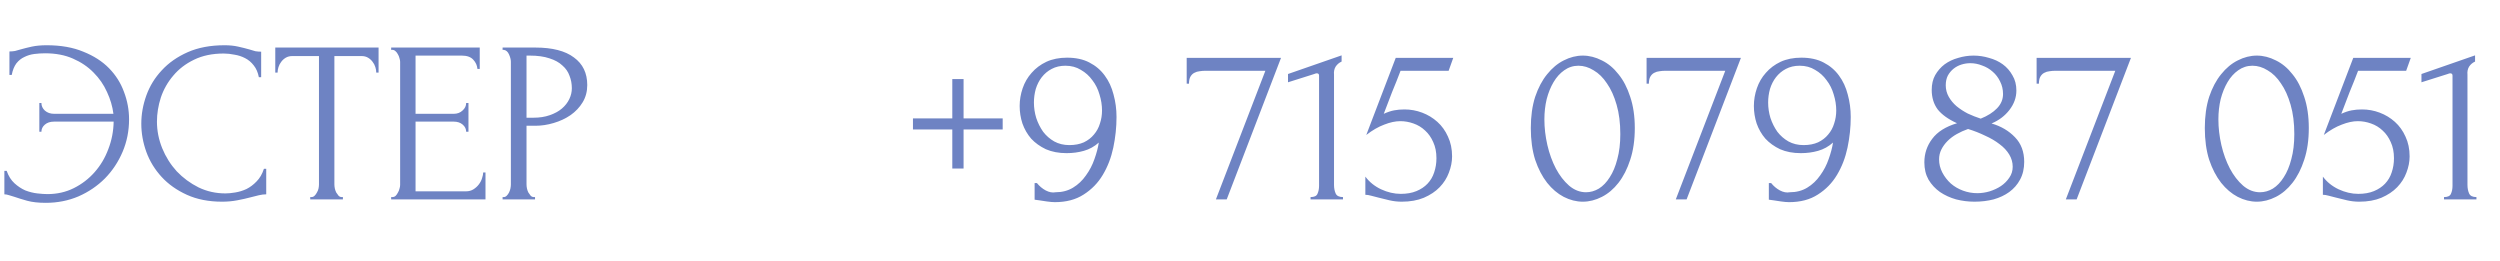
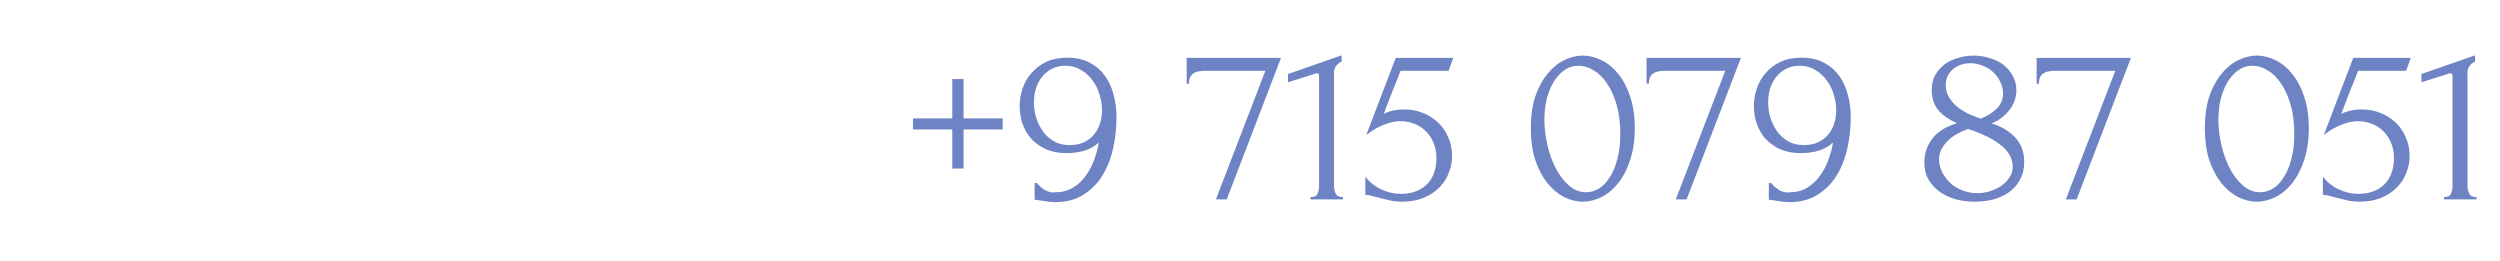
<svg xmlns="http://www.w3.org/2000/svg" width="163" height="17" viewBox="0 0 163 17" fill="none">
-   <path d="M3.045 2.95C3.965 2.95 4.76 3.09 5.43 3.37C6.11 3.64 6.67 4 7.11 4.45C7.55 4.9 7.875 5.415 8.085 5.995C8.305 6.575 8.415 7.17 8.415 7.78C8.415 8.53 8.275 9.235 7.995 9.895C7.715 10.555 7.33 11.135 6.84 11.635C6.35 12.125 5.775 12.515 5.115 12.805C4.455 13.085 3.745 13.225 2.985 13.225C2.505 13.225 2.1 13.18 1.77 13.09C1.45 13 1.175 12.915 0.945 12.835C0.835 12.795 0.72 12.76 0.6 12.73C0.48 12.69 0.375 12.67 0.285 12.67V11.14H0.435C0.555 11.48 0.725 11.75 0.945 11.95C1.165 12.15 1.4 12.305 1.65 12.415C1.91 12.515 2.17 12.58 2.43 12.61C2.69 12.64 2.91 12.655 3.09 12.655C3.72 12.655 4.295 12.525 4.815 12.265C5.335 12.005 5.785 11.66 6.165 11.23C6.555 10.79 6.855 10.285 7.065 9.715C7.285 9.145 7.4 8.55 7.41 7.93H3.525C3.275 7.93 3.075 7.995 2.925 8.125C2.775 8.255 2.7 8.41 2.7 8.59H2.565V6.715H2.7C2.7 6.905 2.775 7.07 2.925 7.21C3.085 7.35 3.285 7.42 3.525 7.42H7.395C7.335 6.94 7.195 6.465 6.975 5.995C6.765 5.525 6.475 5.105 6.105 4.735C5.735 4.355 5.285 4.05 4.755 3.82C4.235 3.59 3.63 3.475 2.94 3.475C2.71 3.475 2.475 3.49 2.235 3.52C2.005 3.55 1.79 3.615 1.59 3.715C1.39 3.805 1.215 3.945 1.065 4.135C0.925 4.325 0.825 4.575 0.765 4.885H0.615V3.355C0.735 3.355 0.855 3.345 0.975 3.325C1.095 3.295 1.22 3.26 1.35 3.22C1.56 3.16 1.8 3.1 2.07 3.04C2.35 2.98 2.675 2.95 3.045 2.95ZM14.583 3.49C13.843 3.49 13.198 3.625 12.648 3.895C12.108 4.155 11.658 4.5 11.298 4.93C10.938 5.35 10.668 5.825 10.488 6.355C10.318 6.885 10.233 7.41 10.233 7.93C10.233 8.52 10.348 9.1 10.578 9.67C10.808 10.23 11.123 10.73 11.523 11.17C11.933 11.6 12.408 11.95 12.948 12.22C13.488 12.48 14.073 12.61 14.703 12.61C14.883 12.61 15.093 12.59 15.333 12.55C15.583 12.51 15.828 12.435 16.068 12.325C16.308 12.205 16.528 12.04 16.728 11.83C16.938 11.62 17.098 11.345 17.208 11.005H17.358V12.67C17.208 12.67 17.048 12.69 16.878 12.73C16.718 12.77 16.538 12.815 16.338 12.865C16.078 12.935 15.788 13 15.468 13.06C15.158 13.12 14.828 13.15 14.478 13.15C13.608 13.15 12.843 13 12.183 12.7C11.523 12.4 10.973 12.01 10.533 11.53C10.093 11.05 9.763 10.51 9.543 9.91C9.323 9.3 9.213 8.685 9.213 8.065C9.213 7.445 9.323 6.83 9.543 6.22C9.763 5.61 10.098 5.065 10.548 4.585C10.998 4.095 11.563 3.7 12.243 3.4C12.923 3.1 13.723 2.95 14.643 2.95C14.973 2.95 15.268 2.98 15.528 3.04C15.798 3.1 16.038 3.16 16.248 3.22C16.398 3.27 16.533 3.31 16.653 3.34C16.783 3.36 16.908 3.37 17.028 3.37V5.035H16.878C16.818 4.725 16.708 4.47 16.548 4.27C16.388 4.06 16.198 3.9 15.978 3.79C15.768 3.68 15.538 3.605 15.288 3.565C15.048 3.515 14.813 3.49 14.583 3.49ZM22.282 12.85H22.358V13H20.227V12.85H20.302C20.383 12.85 20.453 12.82 20.512 12.76C20.573 12.7 20.622 12.63 20.663 12.55C20.712 12.47 20.747 12.385 20.767 12.295C20.788 12.195 20.797 12.105 20.797 12.025V3.655H19.058C18.898 3.655 18.758 3.69 18.637 3.76C18.517 3.83 18.418 3.92 18.337 4.03C18.258 4.13 18.198 4.245 18.157 4.375C18.117 4.495 18.098 4.615 18.098 4.735H17.948V3.1H24.683V4.735H24.532C24.532 4.615 24.512 4.495 24.473 4.375C24.433 4.245 24.372 4.13 24.293 4.03C24.212 3.92 24.113 3.83 23.992 3.76C23.872 3.69 23.733 3.655 23.573 3.655H21.802V12.025C21.802 12.105 21.812 12.195 21.832 12.295C21.852 12.385 21.883 12.47 21.922 12.55C21.973 12.63 22.023 12.7 22.073 12.76C22.133 12.82 22.203 12.85 22.282 12.85ZM25.504 12.85H25.579C25.659 12.85 25.729 12.825 25.789 12.775C25.849 12.715 25.899 12.645 25.939 12.565C25.989 12.485 26.024 12.4 26.044 12.31C26.074 12.22 26.089 12.135 26.089 12.055V4.03C26.089 3.96 26.074 3.88 26.044 3.79C26.024 3.7 25.989 3.615 25.939 3.535C25.899 3.455 25.849 3.39 25.789 3.34C25.729 3.28 25.659 3.25 25.579 3.25H25.504V3.1H31.279V4.495H31.129C31.109 4.265 31.019 4.065 30.859 3.895C30.699 3.715 30.449 3.625 30.109 3.625H27.094V7.42H29.584C29.814 7.42 30.004 7.35 30.154 7.21C30.314 7.07 30.394 6.905 30.394 6.715H30.544V8.59H30.394C30.394 8.41 30.319 8.255 30.169 8.125C30.019 7.995 29.824 7.93 29.584 7.93H27.094V12.475H30.379C30.569 12.475 30.734 12.43 30.874 12.34C31.014 12.25 31.129 12.145 31.219 12.025C31.319 11.895 31.389 11.76 31.429 11.62C31.479 11.47 31.504 11.345 31.504 11.245H31.654V13H25.504V12.85ZM32.769 3.1H34.899C36.009 3.1 36.849 3.315 37.419 3.745C37.999 4.165 38.289 4.765 38.289 5.545C38.289 5.965 38.189 6.34 37.989 6.67C37.789 7 37.524 7.28 37.194 7.51C36.874 7.73 36.509 7.9 36.099 8.02C35.699 8.14 35.299 8.2 34.899 8.2H34.329V12.025C34.329 12.105 34.339 12.195 34.359 12.295C34.379 12.385 34.409 12.47 34.449 12.55C34.499 12.63 34.549 12.7 34.599 12.76C34.659 12.82 34.729 12.85 34.809 12.85H34.884V13H32.769V12.85H32.844C32.914 12.85 32.979 12.82 33.039 12.76C33.099 12.7 33.149 12.63 33.189 12.55C33.229 12.47 33.259 12.385 33.279 12.295C33.299 12.195 33.309 12.105 33.309 12.025V4.03C33.309 3.89 33.269 3.73 33.189 3.55C33.109 3.37 32.994 3.27 32.844 3.25H32.769V3.1ZM34.329 3.625V7.675H34.779C35.179 7.675 35.534 7.62 35.844 7.51C36.164 7.4 36.429 7.255 36.639 7.075C36.849 6.895 37.009 6.69 37.119 6.46C37.229 6.23 37.284 5.995 37.284 5.755C37.284 5.465 37.234 5.195 37.134 4.945C37.044 4.685 36.889 4.46 36.669 4.27C36.459 4.07 36.179 3.915 35.829 3.805C35.479 3.685 35.049 3.625 34.539 3.625H34.329Z" fill="#6E83C3" />
  <path d="M62.825 7.72H65.375V8.44H62.825V10.99H62.09V8.44H59.525V7.72H62.09V5.155H62.825V7.72ZM69.722 9.46C70.082 9.46 70.397 9.4 70.667 9.28C70.937 9.15 71.157 8.98 71.327 8.77C71.507 8.56 71.637 8.32 71.717 8.05C71.807 7.78 71.852 7.5 71.852 7.21C71.852 6.86 71.797 6.51 71.687 6.16C71.587 5.81 71.432 5.5 71.222 5.23C71.022 4.95 70.772 4.725 70.472 4.555C70.182 4.375 69.847 4.285 69.467 4.285C69.127 4.285 68.827 4.355 68.567 4.495C68.317 4.625 68.102 4.805 67.922 5.035C67.752 5.255 67.622 5.51 67.532 5.8C67.452 6.09 67.412 6.385 67.412 6.685C67.412 7.025 67.462 7.36 67.562 7.69C67.672 8.02 67.822 8.32 68.012 8.59C68.212 8.85 68.452 9.06 68.732 9.22C69.022 9.38 69.352 9.46 69.722 9.46ZM67.607 11.935C67.767 12.135 67.957 12.295 68.177 12.415C68.407 12.535 68.622 12.575 68.822 12.535C69.252 12.535 69.632 12.435 69.962 12.235C70.292 12.035 70.572 11.77 70.802 11.44C71.042 11.11 71.227 10.755 71.357 10.375C71.497 9.985 71.592 9.625 71.642 9.295C71.352 9.555 71.027 9.735 70.667 9.835C70.317 9.935 69.942 9.985 69.542 9.985C69.032 9.985 68.582 9.9 68.192 9.73C67.812 9.55 67.492 9.32 67.232 9.04C66.982 8.75 66.792 8.42 66.662 8.05C66.542 7.68 66.482 7.3 66.482 6.91C66.482 6.52 66.547 6.135 66.677 5.755C66.807 5.375 67.002 5.04 67.262 4.75C67.522 4.45 67.842 4.21 68.222 4.03C68.612 3.85 69.062 3.76 69.572 3.76C70.142 3.76 70.627 3.865 71.027 4.075C71.437 4.285 71.772 4.57 72.032 4.93C72.292 5.28 72.482 5.69 72.602 6.16C72.732 6.63 72.797 7.12 72.797 7.63C72.797 8.29 72.727 8.955 72.587 9.625C72.447 10.285 72.217 10.88 71.897 11.41C71.587 11.93 71.172 12.355 70.652 12.685C70.142 13.015 69.517 13.18 68.777 13.18C68.637 13.18 68.462 13.165 68.252 13.135C68.042 13.105 67.877 13.08 67.757 13.06C67.687 13.05 67.612 13.04 67.532 13.03C67.462 13.02 67.437 13.015 67.457 13.015V11.935H67.607ZM79.982 13H79.277L82.502 4.615H78.587C78.467 4.615 78.342 4.625 78.212 4.645C78.092 4.655 77.977 4.69 77.867 4.75C77.767 4.8 77.682 4.885 77.612 5.005C77.552 5.115 77.522 5.265 77.522 5.455H77.372V3.775H83.522L79.982 13ZM85.448 13V12.85C85.688 12.85 85.838 12.78 85.898 12.64C85.968 12.49 86.003 12.315 86.003 12.115V4.93C86.003 4.83 85.953 4.78 85.853 4.78C85.813 4.78 85.758 4.795 85.688 4.825L83.978 5.365V4.825L87.473 3.61V4.015C87.313 4.085 87.183 4.195 87.083 4.345C86.993 4.495 86.958 4.67 86.978 4.87V12.055C86.978 12.265 87.013 12.45 87.083 12.61C87.153 12.77 87.313 12.85 87.563 12.85V13H85.448ZM94.676 10.195C94.676 10.545 94.606 10.9 94.466 11.26C94.336 11.61 94.136 11.925 93.866 12.205C93.596 12.485 93.251 12.715 92.831 12.895C92.421 13.065 91.941 13.15 91.391 13.15C91.121 13.15 90.856 13.12 90.596 13.06C90.336 13 90.091 12.94 89.861 12.88C89.691 12.83 89.536 12.79 89.396 12.76C89.256 12.72 89.131 12.7 89.021 12.7V11.515C89.281 11.865 89.621 12.14 90.041 12.34C90.471 12.54 90.901 12.64 91.331 12.64C91.721 12.64 92.061 12.58 92.351 12.46C92.641 12.34 92.881 12.18 93.071 11.98C93.271 11.77 93.416 11.525 93.506 11.245C93.606 10.955 93.656 10.645 93.656 10.315C93.656 9.915 93.586 9.565 93.446 9.265C93.316 8.965 93.141 8.715 92.921 8.515C92.701 8.305 92.446 8.15 92.156 8.05C91.876 7.95 91.591 7.9 91.301 7.9C90.981 7.9 90.631 7.975 90.251 8.125C89.871 8.265 89.481 8.49 89.081 8.8L91.001 3.775H94.751L94.451 4.615H91.316C91.146 5.065 90.961 5.53 90.761 6.01C90.571 6.49 90.391 6.96 90.221 7.42C90.461 7.31 90.686 7.235 90.896 7.195C91.106 7.155 91.331 7.135 91.571 7.135C91.971 7.135 92.356 7.205 92.726 7.345C93.096 7.485 93.426 7.685 93.716 7.945C94.006 8.205 94.236 8.525 94.406 8.905C94.586 9.285 94.676 9.715 94.676 10.195ZM99.809 8.35C99.809 7.58 99.904 6.9 100.094 6.31C100.294 5.72 100.554 5.23 100.874 4.84C101.194 4.44 101.554 4.14 101.954 3.94C102.364 3.73 102.779 3.625 103.199 3.625C103.619 3.625 104.034 3.73 104.444 3.94C104.854 4.14 105.214 4.44 105.524 4.84C105.844 5.23 106.099 5.72 106.289 6.31C106.489 6.9 106.589 7.58 106.589 8.35C106.589 9.13 106.489 9.82 106.289 10.42C106.099 11.01 105.844 11.51 105.524 11.92C105.214 12.32 104.854 12.625 104.444 12.835C104.034 13.045 103.619 13.15 103.199 13.15C102.779 13.15 102.364 13.045 101.954 12.835C101.554 12.625 101.194 12.32 100.874 11.92C100.554 11.51 100.294 11.01 100.094 10.42C99.904 9.82 99.809 9.13 99.809 8.35ZM105.644 8.74C105.644 8.02 105.564 7.385 105.404 6.835C105.244 6.275 105.034 5.81 104.774 5.44C104.524 5.06 104.234 4.775 103.904 4.585C103.584 4.385 103.254 4.285 102.914 4.285C102.574 4.285 102.264 4.385 101.984 4.585C101.714 4.775 101.484 5.03 101.294 5.35C101.104 5.67 100.954 6.04 100.844 6.46C100.744 6.88 100.694 7.32 100.694 7.78C100.694 8.33 100.759 8.89 100.889 9.46C101.019 10.02 101.204 10.53 101.444 10.99C101.684 11.44 101.969 11.81 102.299 12.1C102.639 12.39 103.009 12.535 103.409 12.535C103.699 12.535 103.979 12.455 104.249 12.295C104.519 12.125 104.754 11.88 104.954 11.56C105.164 11.24 105.329 10.845 105.449 10.375C105.579 9.905 105.644 9.36 105.644 8.74ZM109.967 13H109.262L112.487 4.615H108.572C108.452 4.615 108.327 4.625 108.197 4.645C108.077 4.655 107.962 4.69 107.852 4.75C107.752 4.8 107.667 4.885 107.597 5.005C107.537 5.115 107.507 5.265 107.507 5.455H107.357V3.775H113.507L109.967 13ZM117.593 9.46C117.953 9.46 118.268 9.4 118.538 9.28C118.808 9.15 119.028 8.98 119.198 8.77C119.378 8.56 119.508 8.32 119.588 8.05C119.678 7.78 119.723 7.5 119.723 7.21C119.723 6.86 119.668 6.51 119.558 6.16C119.458 5.81 119.303 5.5 119.093 5.23C118.893 4.95 118.643 4.725 118.343 4.555C118.053 4.375 117.718 4.285 117.338 4.285C116.998 4.285 116.698 4.355 116.438 4.495C116.188 4.625 115.973 4.805 115.793 5.035C115.623 5.255 115.493 5.51 115.403 5.8C115.323 6.09 115.283 6.385 115.283 6.685C115.283 7.025 115.333 7.36 115.433 7.69C115.543 8.02 115.693 8.32 115.883 8.59C116.083 8.85 116.323 9.06 116.603 9.22C116.893 9.38 117.223 9.46 117.593 9.46ZM115.478 11.935C115.638 12.135 115.828 12.295 116.048 12.415C116.278 12.535 116.493 12.575 116.693 12.535C117.123 12.535 117.503 12.435 117.833 12.235C118.163 12.035 118.443 11.77 118.673 11.44C118.913 11.11 119.098 10.755 119.228 10.375C119.368 9.985 119.463 9.625 119.513 9.295C119.223 9.555 118.898 9.735 118.538 9.835C118.188 9.935 117.813 9.985 117.413 9.985C116.903 9.985 116.453 9.9 116.063 9.73C115.683 9.55 115.363 9.32 115.103 9.04C114.853 8.75 114.663 8.42 114.533 8.05C114.413 7.68 114.353 7.3 114.353 6.91C114.353 6.52 114.418 6.135 114.548 5.755C114.678 5.375 114.873 5.04 115.133 4.75C115.393 4.45 115.713 4.21 116.093 4.03C116.483 3.85 116.933 3.76 117.443 3.76C118.013 3.76 118.498 3.865 118.898 4.075C119.308 4.285 119.643 4.57 119.903 4.93C120.163 5.28 120.353 5.69 120.473 6.16C120.603 6.63 120.668 7.12 120.668 7.63C120.668 8.29 120.598 8.955 120.458 9.625C120.318 10.285 120.088 10.88 119.768 11.41C119.458 11.93 119.043 12.355 118.523 12.685C118.013 13.015 117.388 13.18 116.648 13.18C116.508 13.18 116.333 13.165 116.123 13.135C115.913 13.105 115.748 13.08 115.628 13.06C115.558 13.05 115.483 13.04 115.403 13.03C115.333 13.02 115.308 13.015 115.328 13.015V11.935H115.478ZM131.978 10.555C131.978 10.995 131.888 11.38 131.708 11.71C131.538 12.03 131.303 12.3 131.003 12.52C130.713 12.73 130.373 12.89 129.983 13C129.593 13.1 129.178 13.15 128.738 13.15C128.328 13.15 127.928 13.1 127.538 13C127.148 12.89 126.798 12.73 126.488 12.52C126.178 12.3 125.928 12.03 125.738 11.71C125.558 11.39 125.468 11.015 125.468 10.585C125.468 10.015 125.638 9.505 125.978 9.055C126.318 8.595 126.858 8.255 127.598 8.035C127.028 7.775 126.608 7.475 126.338 7.135C126.078 6.785 125.948 6.36 125.948 5.86C125.948 5.49 126.023 5.17 126.173 4.9C126.333 4.62 126.538 4.385 126.788 4.195C127.048 4.005 127.343 3.865 127.673 3.775C128.003 3.675 128.338 3.625 128.678 3.625C129.018 3.625 129.353 3.675 129.683 3.775C130.023 3.865 130.323 4.005 130.583 4.195C130.843 4.385 131.053 4.625 131.213 4.915C131.383 5.195 131.468 5.525 131.468 5.905C131.468 6.355 131.318 6.775 131.018 7.165C130.718 7.555 130.328 7.85 129.848 8.05C130.468 8.23 130.978 8.53 131.378 8.95C131.778 9.36 131.978 9.895 131.978 10.555ZM130.598 6.13C130.598 5.83 130.533 5.555 130.403 5.305C130.283 5.055 130.123 4.845 129.923 4.675C129.723 4.495 129.493 4.36 129.233 4.27C128.983 4.17 128.728 4.12 128.468 4.12C128.268 4.12 128.073 4.15 127.883 4.21C127.693 4.27 127.523 4.36 127.373 4.48C127.223 4.6 127.098 4.75 126.998 4.93C126.908 5.11 126.863 5.32 126.863 5.56C126.863 5.83 126.928 6.08 127.058 6.31C127.188 6.54 127.358 6.745 127.568 6.925C127.788 7.105 128.033 7.265 128.303 7.405C128.583 7.535 128.863 7.645 129.143 7.735C129.593 7.555 129.948 7.33 130.208 7.06C130.468 6.79 130.598 6.48 130.598 6.13ZM131.228 10.87C131.228 10.59 131.153 10.325 131.003 10.075C130.853 9.825 130.643 9.6 130.373 9.4C130.103 9.19 129.788 9.005 129.428 8.845C129.078 8.675 128.708 8.53 128.318 8.41C128.058 8.5 127.813 8.61 127.583 8.74C127.353 8.87 127.153 9.02 126.983 9.19C126.813 9.36 126.678 9.545 126.578 9.745C126.478 9.945 126.428 10.16 126.428 10.39C126.428 10.69 126.498 10.975 126.638 11.245C126.778 11.515 126.963 11.755 127.193 11.965C127.423 12.165 127.688 12.32 127.988 12.43C128.288 12.54 128.598 12.595 128.918 12.595C129.188 12.595 129.458 12.555 129.728 12.475C130.008 12.385 130.253 12.27 130.463 12.13C130.683 11.98 130.863 11.8 131.003 11.59C131.153 11.38 131.228 11.14 131.228 10.87ZM135.397 13H134.692L137.917 4.615H134.002C133.882 4.615 133.757 4.625 133.627 4.645C133.507 4.655 133.392 4.69 133.282 4.75C133.182 4.8 133.097 4.885 133.027 5.005C132.967 5.115 132.937 5.265 132.937 5.455H132.787V3.775H138.937L135.397 13ZM143.754 8.35C143.754 7.58 143.849 6.9 144.039 6.31C144.239 5.72 144.499 5.23 144.819 4.84C145.139 4.44 145.499 4.14 145.899 3.94C146.309 3.73 146.724 3.625 147.144 3.625C147.564 3.625 147.979 3.73 148.389 3.94C148.799 4.14 149.159 4.44 149.469 4.84C149.789 5.23 150.044 5.72 150.234 6.31C150.434 6.9 150.534 7.58 150.534 8.35C150.534 9.13 150.434 9.82 150.234 10.42C150.044 11.01 149.789 11.51 149.469 11.92C149.159 12.32 148.799 12.625 148.389 12.835C147.979 13.045 147.564 13.15 147.144 13.15C146.724 13.15 146.309 13.045 145.899 12.835C145.499 12.625 145.139 12.32 144.819 11.92C144.499 11.51 144.239 11.01 144.039 10.42C143.849 9.82 143.754 9.13 143.754 8.35ZM149.589 8.74C149.589 8.02 149.509 7.385 149.349 6.835C149.189 6.275 148.979 5.81 148.719 5.44C148.469 5.06 148.179 4.775 147.849 4.585C147.529 4.385 147.199 4.285 146.859 4.285C146.519 4.285 146.209 4.385 145.929 4.585C145.659 4.775 145.429 5.03 145.239 5.35C145.049 5.67 144.899 6.04 144.789 6.46C144.689 6.88 144.639 7.32 144.639 7.78C144.639 8.33 144.704 8.89 144.834 9.46C144.964 10.02 145.149 10.53 145.389 10.99C145.629 11.44 145.914 11.81 146.244 12.1C146.584 12.39 146.954 12.535 147.354 12.535C147.644 12.535 147.924 12.455 148.194 12.295C148.464 12.125 148.699 11.88 148.899 11.56C149.109 11.24 149.274 10.845 149.394 10.375C149.524 9.905 149.589 9.36 149.589 8.74ZM157.107 10.195C157.107 10.545 157.037 10.9 156.897 11.26C156.767 11.61 156.567 11.925 156.297 12.205C156.027 12.485 155.682 12.715 155.262 12.895C154.852 13.065 154.372 13.15 153.822 13.15C153.552 13.15 153.287 13.12 153.027 13.06C152.767 13 152.522 12.94 152.292 12.88C152.122 12.83 151.967 12.79 151.827 12.76C151.687 12.72 151.562 12.7 151.452 12.7V11.515C151.712 11.865 152.052 12.14 152.472 12.34C152.902 12.54 153.332 12.64 153.762 12.64C154.152 12.64 154.492 12.58 154.782 12.46C155.072 12.34 155.312 12.18 155.502 11.98C155.702 11.77 155.847 11.525 155.937 11.245C156.037 10.955 156.087 10.645 156.087 10.315C156.087 9.915 156.017 9.565 155.877 9.265C155.747 8.965 155.572 8.715 155.352 8.515C155.132 8.305 154.877 8.15 154.587 8.05C154.307 7.95 154.022 7.9 153.732 7.9C153.412 7.9 153.062 7.975 152.682 8.125C152.302 8.265 151.912 8.49 151.512 8.8L153.432 3.775H157.182L156.882 4.615H153.747C153.577 5.065 153.392 5.53 153.192 6.01C153.002 6.49 152.822 6.96 152.652 7.42C152.892 7.31 153.117 7.235 153.327 7.195C153.537 7.155 153.762 7.135 154.002 7.135C154.402 7.135 154.787 7.205 155.157 7.345C155.527 7.485 155.857 7.685 156.147 7.945C156.437 8.205 156.667 8.525 156.837 8.905C157.017 9.285 157.107 9.715 157.107 10.195ZM159.349 13V12.85C159.589 12.85 159.739 12.78 159.799 12.64C159.869 12.49 159.904 12.315 159.904 12.115V4.93C159.904 4.83 159.854 4.78 159.754 4.78C159.714 4.78 159.659 4.795 159.589 4.825L157.879 5.365V4.825L161.374 3.61V4.015C161.214 4.085 161.084 4.195 160.984 4.345C160.894 4.495 160.859 4.67 160.879 4.87V12.055C160.879 12.265 160.914 12.45 160.984 12.61C161.054 12.77 161.214 12.85 161.464 12.85V13H159.349Z" fill="#6E83C3" />
</svg>